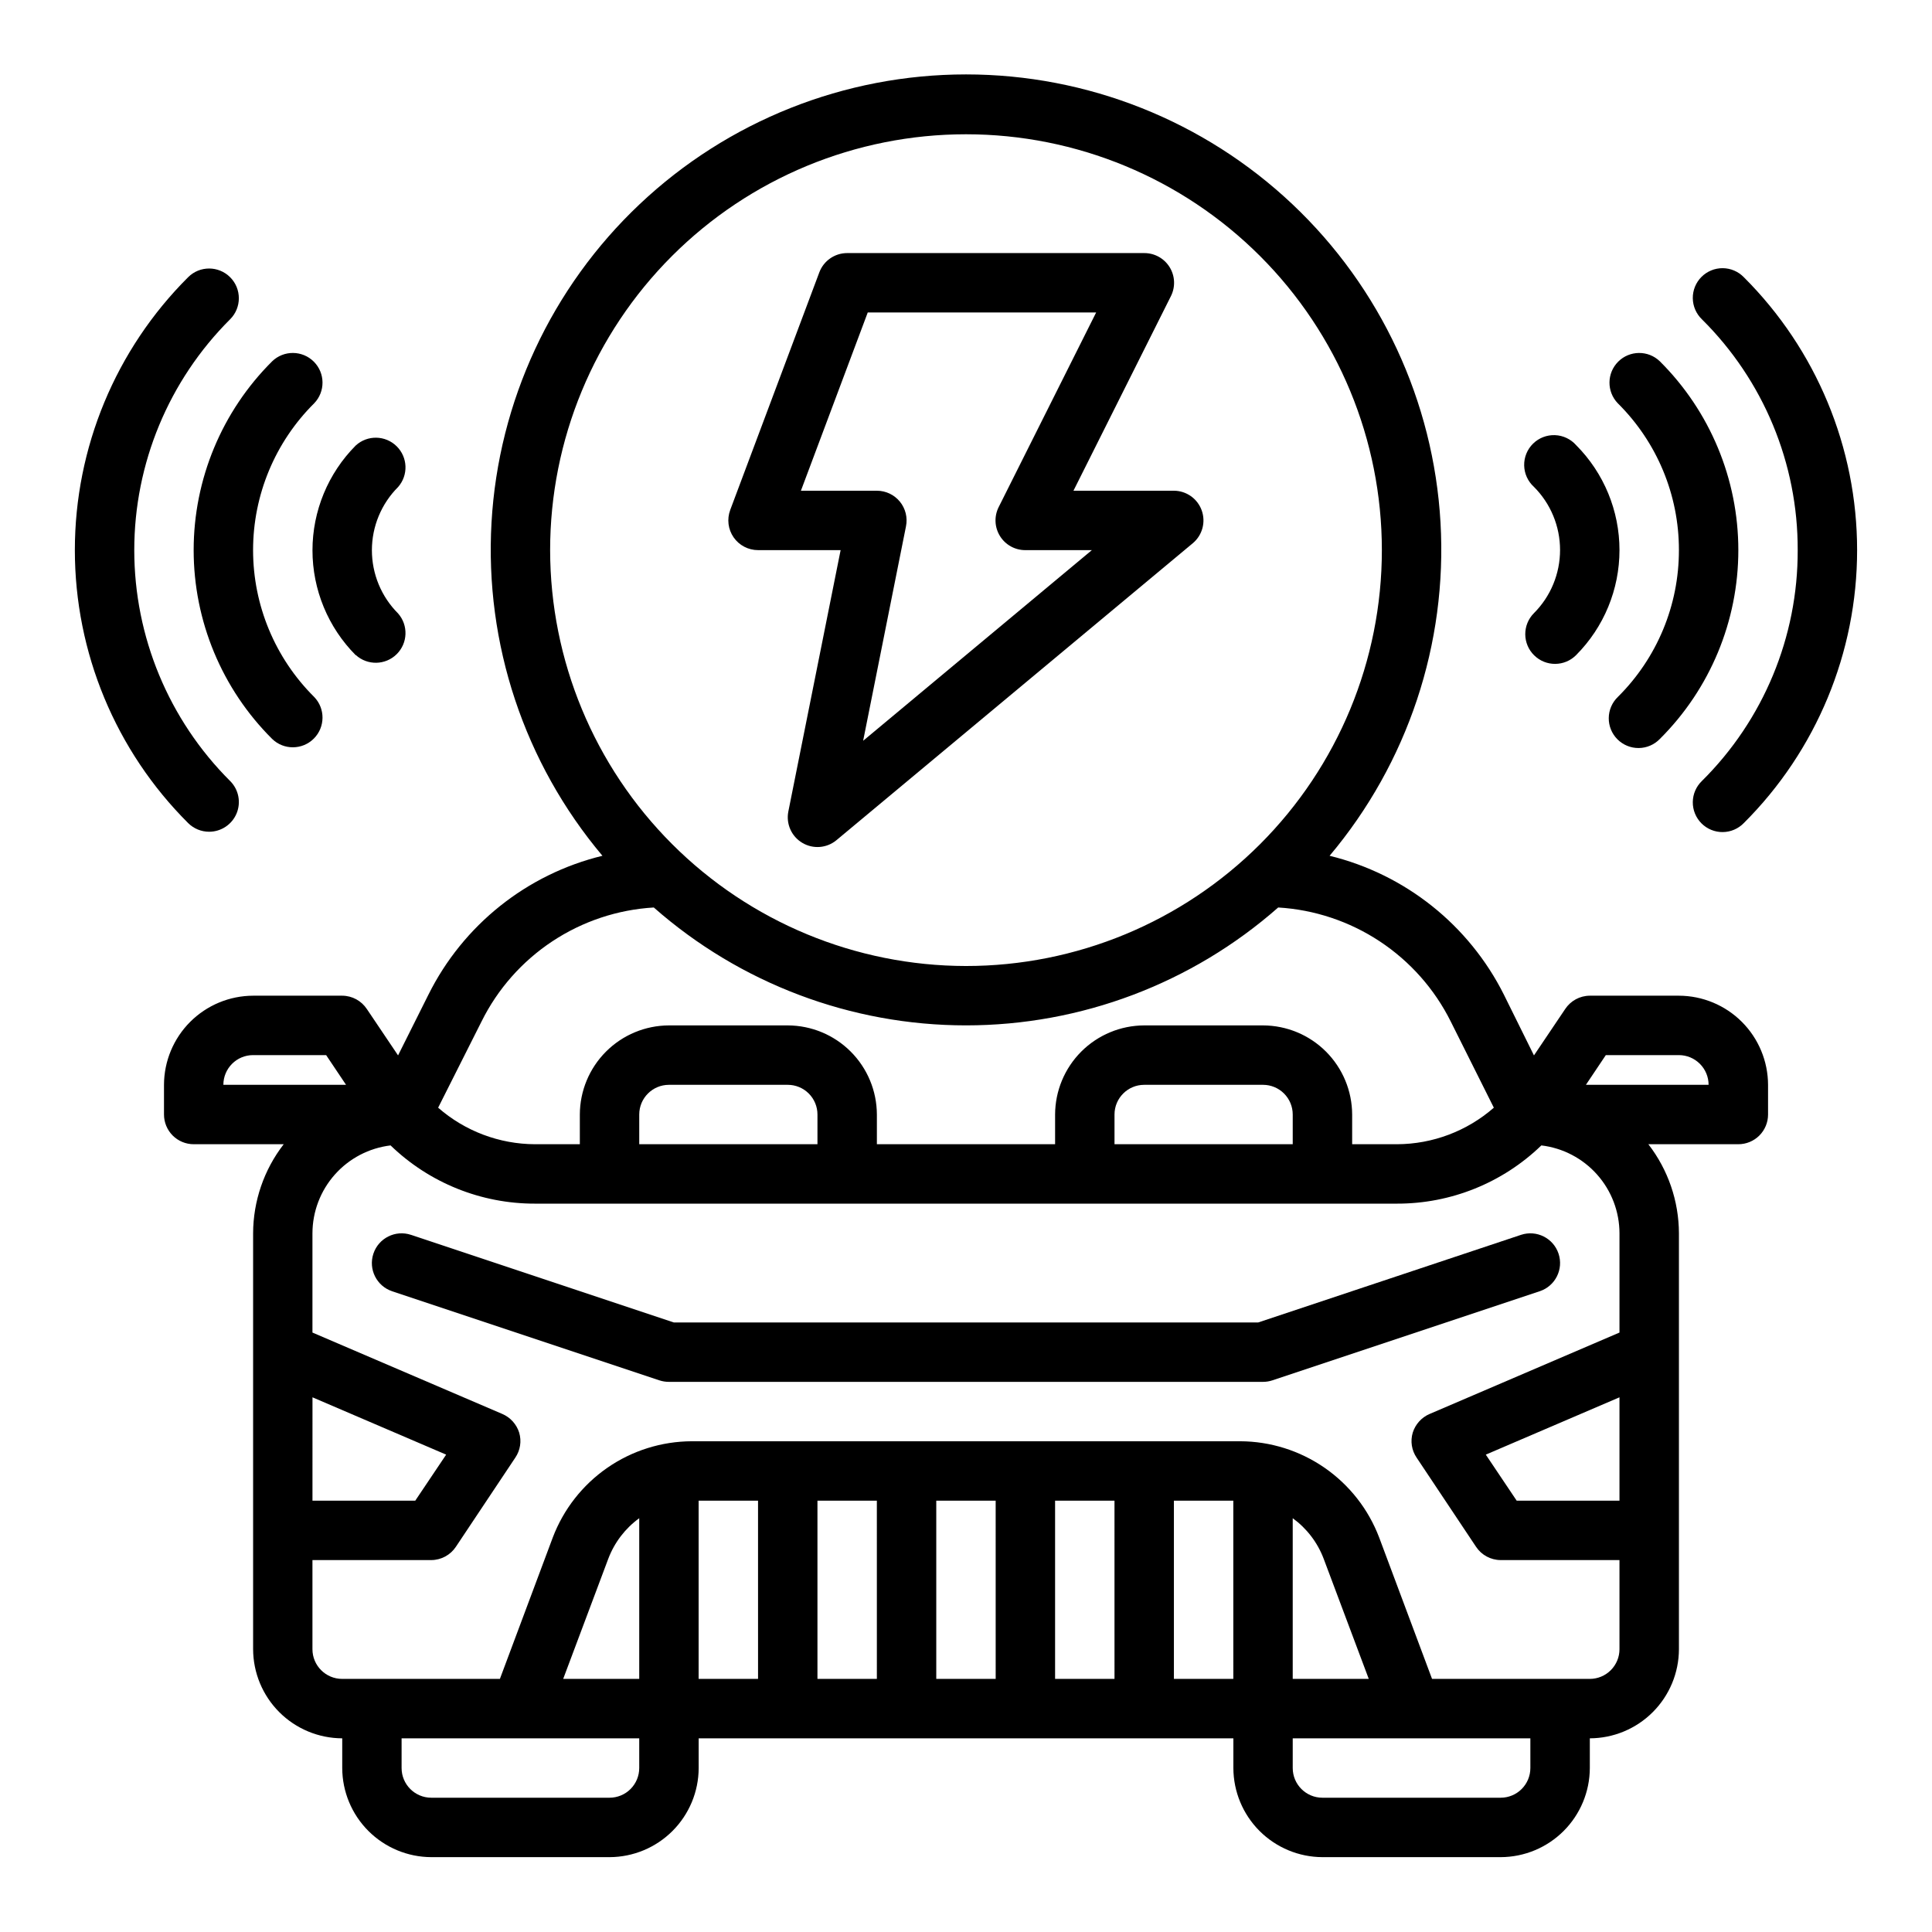
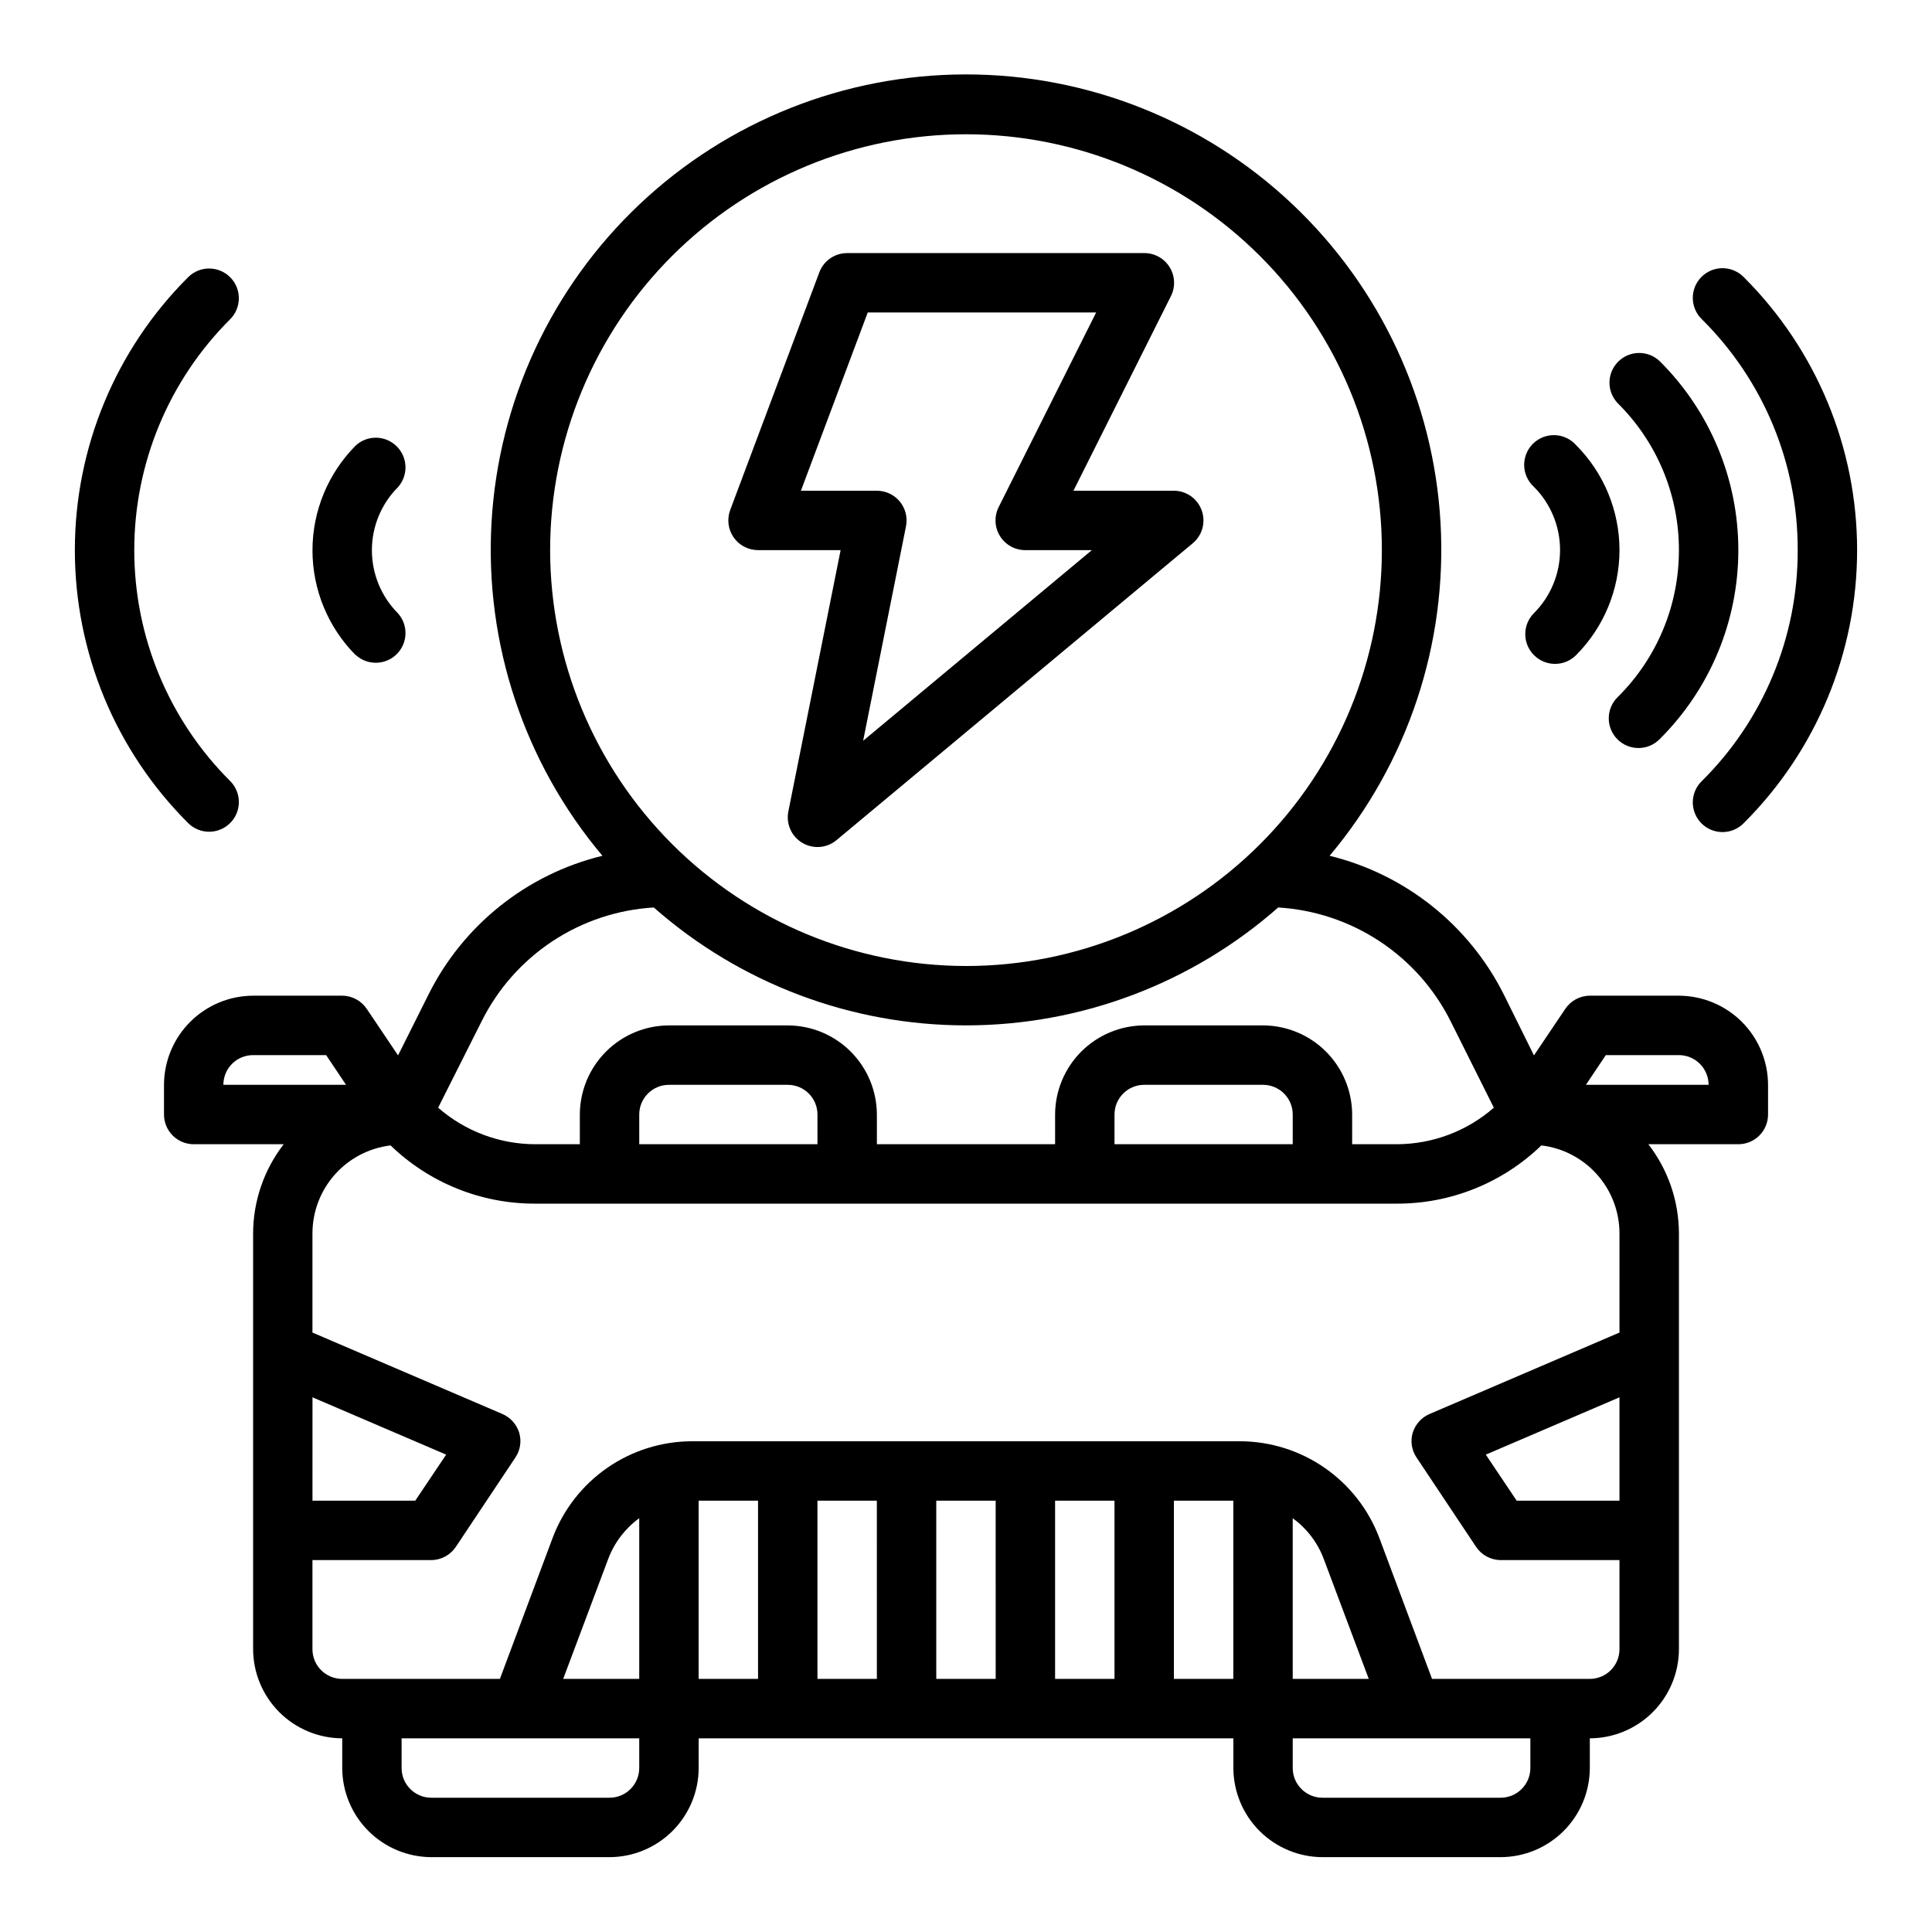
<svg xmlns="http://www.w3.org/2000/svg" fill="#000000" width="800px" height="800px" version="1.1" viewBox="144 144 512 512">
  <g>
    <path d="m588.93 407.87h-23.613c-2.637 0.012-5.086 1.344-6.535 3.543l-8.266 12.281-7.949-16.059v-0.004c-9.246-18.469-26.145-31.941-46.211-36.84 20.711-24.602 31.23-56.195 29.395-88.305-1.836-32.109-15.883-62.297-39.266-84.379-23.379-22.082-54.32-34.387-86.48-34.387s-63.105 12.305-86.484 34.387c-23.383 22.082-37.43 52.27-39.266 84.379-1.832 32.109 8.684 63.703 29.395 88.305-20.055 4.879-36.938 18.359-46.129 36.84l-8.031 16.059-8.266-12.281v0.004c-1.449-2.199-3.898-3.531-6.531-3.543h-23.617c-6.258 0.02-12.254 2.512-16.68 6.938-4.426 4.426-6.918 10.422-6.938 16.68v7.871c0 2.086 0.832 4.09 2.305 5.566 1.477 1.477 3.481 2.305 5.566 2.305h23.855c-5.234 6.762-8.086 15.066-8.109 23.617v110.21c0.02 6.258 2.512 12.254 6.938 16.68 4.426 4.426 10.422 6.918 16.68 6.938v7.871c0.016 6.258 2.512 12.254 6.938 16.68 4.422 4.422 10.418 6.918 16.676 6.938h47.234c6.258-0.02 12.254-2.516 16.676-6.938 4.426-4.426 6.922-10.422 6.938-16.68v-7.871h141.7v7.871c0.02 6.258 2.512 12.254 6.938 16.68 4.426 4.422 10.422 6.918 16.676 6.938h47.234c6.258-0.02 12.254-2.516 16.68-6.938 4.422-4.426 6.918-10.422 6.938-16.68v-7.871c6.258-0.02 12.254-2.512 16.676-6.938 4.426-4.426 6.922-10.422 6.938-16.68v-110.21c-0.023-8.551-2.875-16.855-8.105-23.617h23.852c2.086 0 4.09-0.828 5.566-2.305 1.477-1.477 2.305-3.481 2.305-5.566v-7.871c-0.02-6.258-2.512-12.254-6.938-16.68-4.426-4.426-10.422-6.918-16.68-6.938zm-299.14-118.08c0-29.227 11.613-57.262 32.281-77.93 20.668-20.668 48.699-32.277 77.93-32.277 29.227 0 57.258 11.609 77.926 32.277s32.281 48.703 32.281 77.93c0 29.23-11.613 57.262-32.281 77.93s-48.699 32.281-77.926 32.281c-29.223-0.031-57.234-11.652-77.895-32.316-20.664-20.66-32.285-48.676-32.316-77.895zm-18.184 124.93c4.269-8.617 10.742-15.949 18.762-21.258 8.02-5.309 17.297-8.402 26.895-8.969 22.859 20.133 52.277 31.242 82.738 31.242s59.875-11.109 82.734-31.242c9.605 0.574 18.891 3.672 26.922 8.98 8.027 5.305 14.52 12.633 18.812 21.246l11.414 22.828c-7.106 6.215-16.219 9.652-25.66 9.684h-11.887v-7.871c-0.02-6.258-2.516-12.254-6.938-16.68-4.426-4.426-10.422-6.918-16.68-6.938h-31.488c-6.258 0.02-12.254 2.512-16.68 6.938-4.422 4.426-6.918 10.422-6.938 16.68v7.871h-47.23v-7.871c-0.02-6.258-2.512-12.254-6.938-16.68-4.426-4.426-10.422-6.918-16.68-6.938h-31.488c-6.258 0.02-12.254 2.512-16.676 6.938-4.426 4.426-6.922 10.422-6.938 16.68v7.871h-11.887c-9.441-0.031-18.555-3.469-25.664-9.684zm214.98 24.641v7.871h-47.23v-7.871c0-4.348 3.523-7.871 7.871-7.871h31.488c2.086 0 4.09 0.828 5.566 2.305 1.477 1.477 2.305 3.477 2.305 5.566zm-125.95 0v7.871h-47.23v-7.871c0-4.348 3.523-7.871 7.871-7.871h31.488c2.09 0 4.09 0.828 5.566 2.305 1.477 1.477 2.305 3.477 2.305 5.566zm-157.44-7.871c0-4.348 3.523-7.875 7.871-7.875h19.363l5.273 7.871zm23.617 82.812 35.426 15.191-8.191 12.203h-27.238zm86.59 98.242c0 2.09-0.828 4.09-2.305 5.566-1.477 1.477-3.481 2.305-5.566 2.305h-47.234c-4.348 0-7.871-3.523-7.871-7.871v-7.871h62.977zm0-23.617h-20.152l11.965-31.883v0.004c1.633-4.289 4.477-8.012 8.188-10.707zm31.488 0h-15.746v-47.23h15.742zm31.488 0h-15.746v-47.23h15.742zm31.488 0h-15.746v-47.23h15.742zm31.488 0h-15.746v-47.23h15.742zm31.488 0h-15.746v-47.23h15.742zm78.719 23.617c0 2.09-0.828 4.09-2.305 5.566-1.477 1.477-3.481 2.305-5.566 2.305h-47.234c-4.348 0-7.871-3.523-7.871-7.871v-7.871h62.977zm-62.977-23.617v-42.586c3.711 2.695 6.559 6.418 8.188 10.707l11.965 31.879zm86.594-47.23h-27.238l-8.188-12.203 35.426-15.191zm0-44.555-50.301 21.57-0.004-0.004c-2.144 0.922-3.785 2.731-4.484 4.961-0.668 2.246-0.293 4.672 1.023 6.613l15.742 23.617c1.449 2.199 3.902 3.527 6.535 3.539h31.488v23.617c0 2.09-0.828 4.09-2.305 5.566-1.477 1.477-3.481 2.305-5.566 2.305h-41.801l-14.012-37.473v0.004c-2.84-7.481-7.883-13.922-14.461-18.477-6.578-4.555-14.383-7.004-22.383-7.031h-145.32c-8 0.027-15.805 2.477-22.383 7.031-6.578 4.555-11.617 10.996-14.457 18.477l-14.012 37.469h-41.801c-4.348 0-7.875-3.523-7.875-7.871v-23.617h31.488c2.633-0.012 5.086-1.34 6.535-3.539l15.742-23.617c1.316-1.941 1.691-4.367 1.023-6.613-0.699-2.231-2.336-4.039-4.484-4.961l-50.305-21.566v-26.293c0.008-5.742 2.117-11.285 5.934-15.578s9.07-7.039 14.77-7.723c10.262 9.922 23.984 15.457 38.262 15.43h228.45c14.273 0.027 27.996-5.508 38.258-15.43 5.703 0.684 10.957 3.43 14.77 7.723 3.816 4.293 5.926 9.836 5.934 15.578zm-8.895-65.652 5.273-7.871 19.363-0.004c2.09 0 4.09 0.832 5.566 2.309 1.477 1.477 2.309 3.477 2.309 5.566z" />
-     <path d="m557.03 476.23c-1.375-4.121-5.828-6.352-9.953-4.981l-69.633 23.211h-154.89l-69.637-23.215v0.004c-4.129-1.375-8.594 0.859-9.965 4.988-1.375 4.133 0.859 8.594 4.988 9.965l70.848 23.617c0.805 0.262 1.645 0.391 2.488 0.387h157.44c0.844 0 1.684-0.137 2.488-0.402l70.848-23.617c4.125-1.375 6.352-5.832 4.977-9.957z" />
    <path d="m620.41 289.79c0.074 22.969-9.07 45.008-25.387 61.176-1.52 1.461-2.391 3.477-2.414 5.586-0.023 2.113 0.805 4.144 2.293 5.641 1.492 1.496 3.519 2.332 5.629 2.316 2.113-0.012 4.129-0.875 5.602-2.391 19.219-19.16 30.023-45.188 30.023-72.328 0-27.141-10.805-53.164-30.023-72.328-1.473-1.516-3.488-2.375-5.602-2.391-2.109-0.012-4.137 0.824-5.629 2.32-1.488 1.496-2.316 3.527-2.293 5.637 0.023 2.113 0.895 4.125 2.414 5.59 16.316 16.168 25.461 38.203 25.387 61.172z" />
    <path d="m588.93 289.79c0.02 14.613-5.812 28.625-16.191 38.914-1.52 1.465-2.383 3.481-2.402 5.594-0.02 2.109 0.812 4.141 2.305 5.633 1.492 1.492 3.523 2.324 5.637 2.305 2.109-0.016 4.125-0.883 5.594-2.402 13.316-13.246 20.805-31.258 20.805-50.043 0-18.785-7.488-36.793-20.805-50.043-3.09-2.981-8-2.938-11.035 0.098-3.039 3.035-3.082 7.945-0.098 11.035 10.379 10.285 16.211 24.297 16.191 38.91z" />
    <path d="m550.57 317.67c3.098 3.051 8.078 3.016 11.133-0.078 7.352-7.387 11.477-17.383 11.477-27.805 0-10.418-4.125-20.418-11.477-27.805-1.43-1.621-3.465-2.586-5.625-2.664-2.164-0.078-4.262 0.734-5.805 2.254-1.543 1.516-2.394 3.602-2.352 5.762 0.039 2.164 0.969 4.215 2.57 5.672 4.445 4.441 6.941 10.469 6.941 16.75 0 6.285-2.496 12.312-6.941 16.754-1.477 1.488-2.297 3.5-2.281 5.598 0.016 2.094 0.863 4.098 2.359 5.562z" />
-     <path d="m199.42 364.42c3.191 0 6.066-1.922 7.285-4.867 1.215-2.949 0.535-6.34-1.727-8.586-16.258-16.207-25.395-38.219-25.395-61.176 0-22.953 9.137-44.965 25.395-61.172 3.082-3.07 3.094-8.059 0.023-11.141-3.07-3.082-8.055-3.094-11.137-0.023-19.223 19.164-30.027 45.195-30.027 72.336 0 27.145 10.805 53.172 30.027 72.336 1.477 1.469 3.473 2.293 5.555 2.293z" />
-     <path d="m216.13 339.83c3.086 2.984 7.996 2.941 11.035-0.094 3.035-3.039 3.078-7.949 0.094-11.035-10.363-10.297-16.191-24.305-16.191-38.914 0-14.609 5.828-28.613 16.191-38.91 2.984-3.09 2.941-8-0.094-11.035-3.039-3.035-7.949-3.078-11.035-0.098-13.32 13.25-20.809 31.258-20.809 50.043 0 18.785 7.488 36.797 20.809 50.043z" />
+     <path d="m199.42 364.42c3.191 0 6.066-1.922 7.285-4.867 1.215-2.949 0.535-6.34-1.727-8.586-16.258-16.207-25.395-38.219-25.395-61.176 0-22.953 9.137-44.965 25.395-61.172 3.082-3.07 3.094-8.059 0.023-11.141-3.07-3.082-8.055-3.094-11.137-0.023-19.223 19.164-30.027 45.195-30.027 72.336 0 27.145 10.805 53.172 30.027 72.336 1.477 1.469 3.473 2.293 5.555 2.293" />
    <path d="m238.29 317.59c3.09 2.812 7.836 2.723 10.816-0.207 2.981-2.93 3.152-7.676 0.391-10.812-4.445-4.441-6.941-10.469-6.941-16.754 0-6.281 2.496-12.309 6.941-16.75 2.762-3.137 2.59-7.883-0.391-10.812-2.981-2.93-7.727-3.023-10.816-0.207-7.352 7.383-11.48 17.383-11.48 27.801 0 10.422 4.129 20.418 11.48 27.805z" />
    <path d="m344.89 289.79h21.883l-13.855 69.273c-0.648 3.269 0.832 6.598 3.699 8.301 2.863 1.707 6.492 1.422 9.055-0.711l94.465-78.719c2.519-2.129 3.445-5.602 2.32-8.699-1.125-3.102-4.062-5.172-7.359-5.188h-26.621l25.836-51.586c1.223-2.449 1.086-5.356-0.359-7.676-1.445-2.324-3.992-3.731-6.727-3.715h-78.719c-3.285-0.004-6.227 2.035-7.379 5.109l-23.617 62.977h0.004c-0.906 2.418-0.57 5.125 0.902 7.25 1.473 2.121 3.891 3.387 6.473 3.383zm29.07-62.977h60.527l-25.836 51.586c-1.223 2.449-1.086 5.356 0.359 7.676 1.445 2.324 3.992 3.731 6.727 3.715h17.617l-60.613 50.523 11.352-56.82c0.473-2.316-0.121-4.723-1.617-6.555-1.496-1.828-3.734-2.891-6.098-2.891h-20.129z" />
  </g>
</svg>